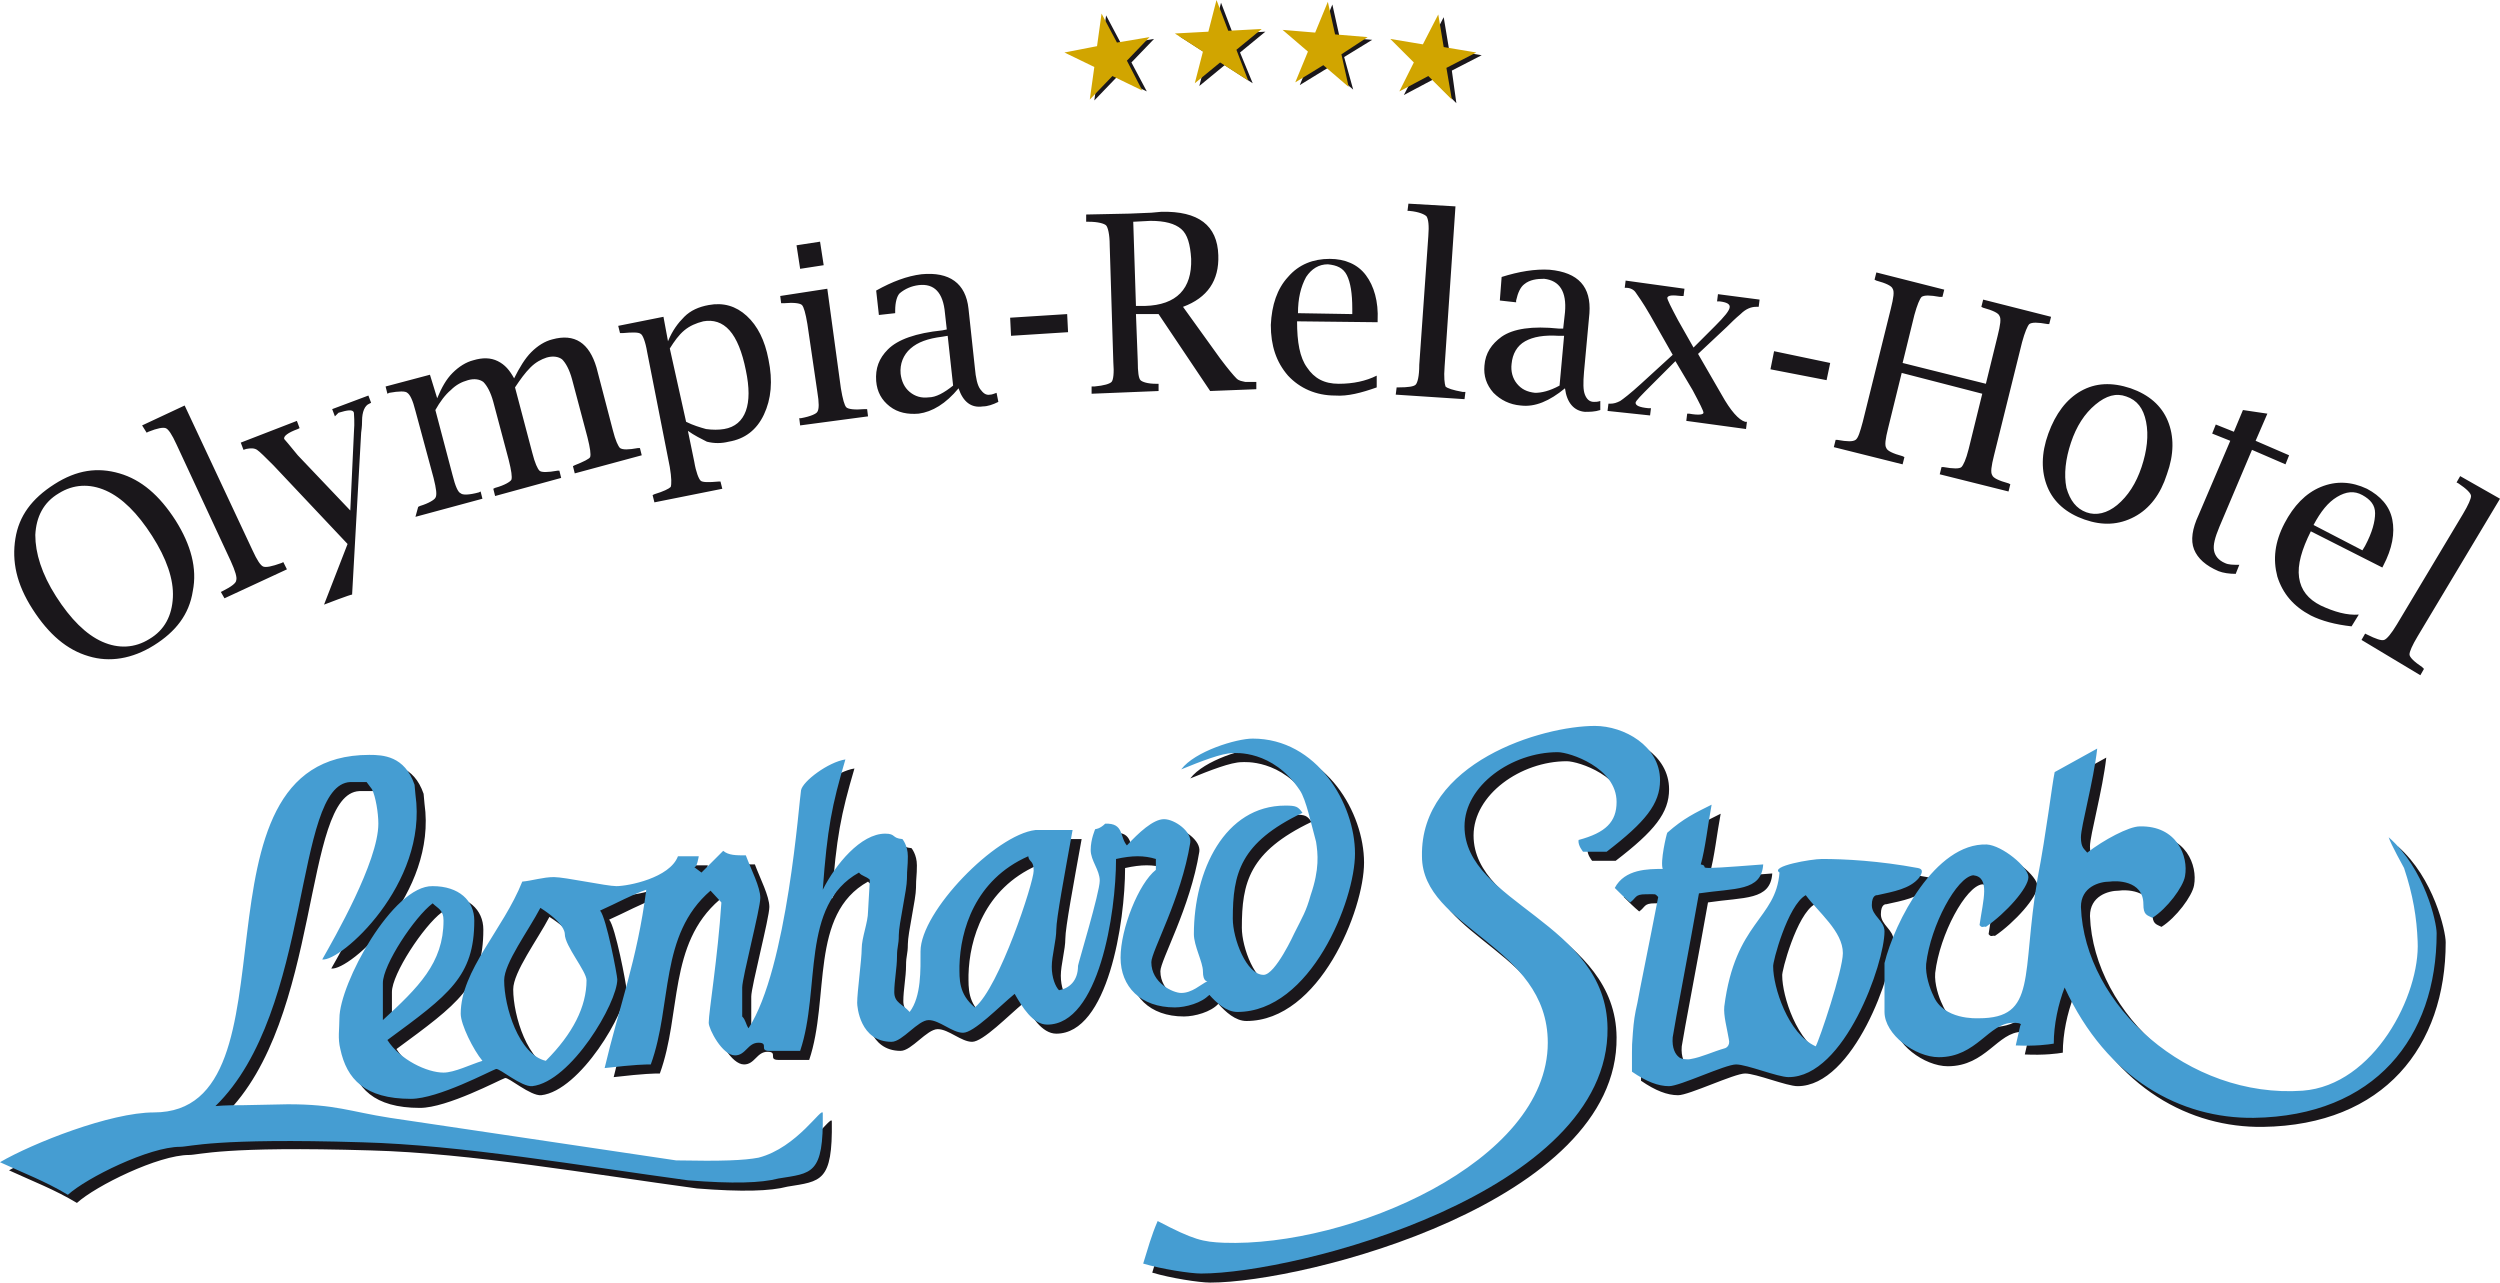
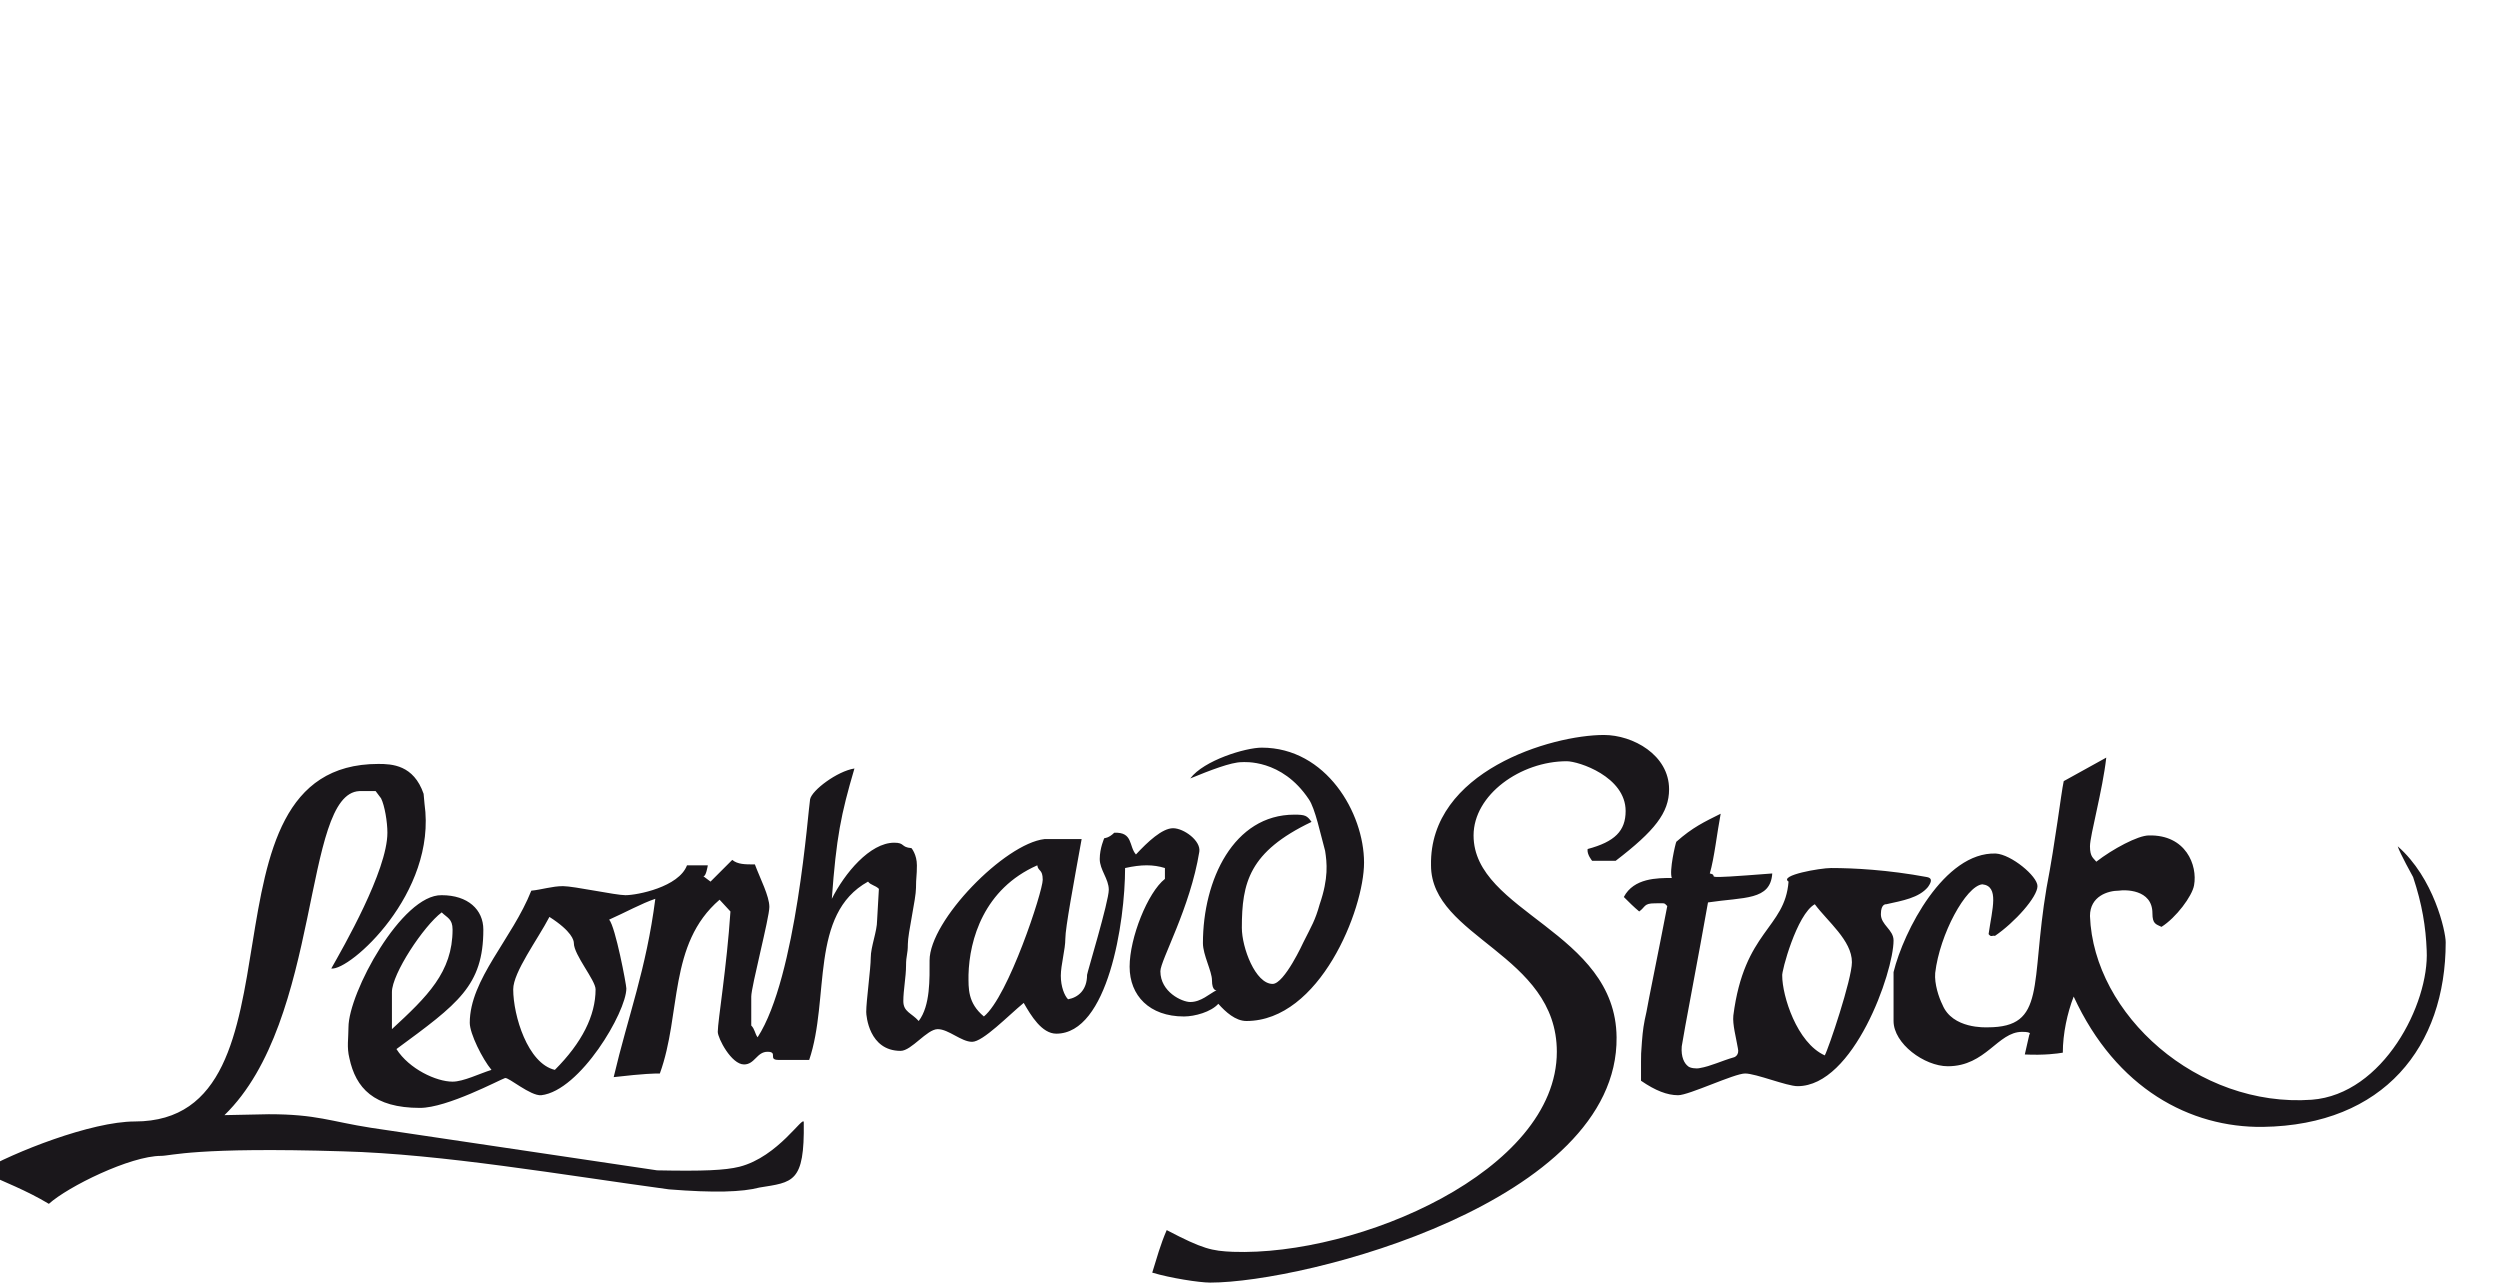
<svg xmlns="http://www.w3.org/2000/svg" version="1.1" id="Ebene_1" x="0px" y="0px" viewBox="0 0 276.2 141.7" style="enable-background:new 0 0 276.2 141.7;" xml:space="preserve">
  <style type="text/css">
	.st0{fill-rule:evenodd;clip-rule:evenodd;fill:#1A171B;}
	.st1{fill:#1A171B;}
	.st2{fill:#D1A500;}
	.st3{fill-rule:evenodd;clip-rule:evenodd;fill:#459DD2;}
</style>
-   <path class="st0" d="M177.2,81.2c3.2,0,7.2,2.2,7.2,6c0,2.6-1.6,4.6-5.9,7.9h-2.6c0,0-0.6-0.7-0.5-1.3c3-0.8,4.2-2,4.2-4.2  c0-3.8-5.2-5.5-6.5-5.5c-5.1,0-10.3,3.7-10.3,8.2c0,8.5,15.7,10.6,15.8,22.3c0.2,18.2-34.4,27.1-44.9,27.1c-1.2,0-4.4-0.5-6.4-1.1  c0.5-1.6,0.9-3.1,1.6-4.7c4,2.1,5,2.3,7.3,2.4c13.8,0.5,35.8-8.9,35.8-22.1c0-10.8-13.9-12.6-13.9-20.6  C157.9,85.2,171.4,81.2,177.2,81.2L177.2,81.2z M228,86.3l4.7-2.6c-0.4,3.6-1.8,8.6-1.8,9.8c0,1.2,0.4,1.3,0.7,1.7  c1.8-1.4,4.6-2.9,5.8-2.9c4.1-0.1,5.4,3.3,5,5.5c-0.2,1.2-2,3.6-3.6,4.6c-0.6-0.3-1-0.3-1-1.5c0-2.7-3.1-2.6-3.7-2.5  c-1.2,0-3.2,0.6-3.2,2.8c0.4,10.9,11.9,21.2,24.5,20.3c7.9-0.6,13-10.6,12.7-16.5c-0.1-2.6-0.5-5.1-1.5-8.1c0,0-1.5-2.7-1.7-3.4  c4,3.5,5.3,9.4,5.3,10.6c0,11.5-6.8,20.2-20.2,20.4c-8,0.1-16.2-4.2-20.9-14.4c-0.7,1.8-1.2,4.1-1.2,6.2c-0.6,0.1-2,0.3-4.2,0.2  l0.5-2.2c0,0,0.4-0.3-0.8-0.3c-2.7,0-4,3.8-8.2,3.8c-2.6,0-6-2.5-6-5v-5.4c1.1-4.5,5.6-13.3,11.3-13.1c1.7,0.1,4.6,2.5,4.6,3.6  c0,1.2-2.5,4-4.7,5.5c-0.3-0.1-0.4,0.2-0.7-0.2c0.4-2.8,1.2-5.3-0.7-5.5c-1.8,0.2-4.7,5.5-5.2,9.8c-0.1,1.2,0.4,2.7,0.8,3.5  c1.1,2.7,4.8,2.5,5,2.5c6.5,0,4.7-4.7,6.5-15.4C227.1,92.9,227.7,87.7,228,86.3L228,86.3z M41.8,84.4c1.5,0,3.9,0.1,5,3.3l0.1,1.1  c1.4,9.9-8.3,18.5-10.3,18.2c1.3-2.3,6.2-10.8,6.2-15c0-1.2-0.3-3-0.7-3.8l-0.6-0.8h-1.8c-6.3,0.3-4.1,25.3-14.9,35.8  c1.1-0.1,2.4-0.1,3.1-0.1l4.9-0.1c5.3,0,6.8,0.8,11.3,1.5l31.6,4.7c5.1,0.1,7.5,0,9.1-0.4c4.3-1.1,7.1-5.8,7.1-4.9  c0.1,6.7-1.2,6.6-4.9,7.2c-1.9,0.5-5,0.6-10,0.2c-11.8-1.6-25-3.9-36-4.2c-16.3-0.5-19,0.5-20.1,0.5c-3.4,0-10.3,3.4-12.4,5.3  c-2.5-1.5-4.9-2.4-7.5-3.6c3.6-2.1,12.2-5.5,17-5.5C34.8,123.9,20.7,84.4,41.8,84.4L41.8,84.4z M60.7,101.3c2.5,1.6,2.7,2.6,2.7,2.9  c0,1.3,2.4,4.1,2.4,5.1c0,2.9-1.5,5.9-4.5,8.9c-3-0.7-4.6-6-4.6-8.9C56.7,107.4,59.4,103.8,60.7,101.3L60.7,101.3z M48.8,100.8  c0.6,0.6,1.2,0.7,1.2,1.9c0,4.7-2.8,7.4-6.7,11v-4.1C43.3,107.6,46.8,102.3,48.8,100.8L48.8,100.8z M200.5,99.9  c1.4,1.9,4.1,4,4.1,6.4c0,1.9-2.6,9.6-3,10.3c-3.1-1.4-4.7-6.6-4.7-8.8C196.8,107.4,198.5,101,200.5,99.9L200.5,99.9z M114.6,95.6  c0.1,0.7,0.6,0.4,0.6,1.6c0,1.3-3.8,12.9-6.5,15.1c-1.8-1.5-1.7-3.1-1.7-4.6C107.1,103.8,108.7,98.2,114.6,95.6z M190.1,89.9  c-0.4,2.1-0.7,4.9-1.2,6.6c1.4,0.3-2.1,0.7,6.9,0c-0.2,3-3.1,2.6-7.1,3.2c-1,5.7-2.7,14.5-2.9,15.9c-0.1,1.2,0.3,1.9,0.7,2.2  c0.2,0.2,0.9,0.3,1.3,0.2c1.2-0.2,2.4-0.8,3.8-1.2c0,0,0.6-0.2,0.4-1c-0.2-1.2-0.6-2.6-0.5-3.6c1.2-9.4,5.7-9.6,6.1-14.8  c-1.1-0.7,3.5-1.5,4.7-1.5c2.5,0,6.3,0.2,10.6,1c0.5,0.1,0.6,0.4,0.1,1.1c-1,1.2-2.8,1.5-4.6,1.9c0,0-0.6-0.1-0.6,1.1  s1.4,1.7,1.4,2.9c0,3.5-4.4,16.1-10.6,16.1c-1.2,0-4.6-1.4-5.8-1.4s-6.2,2.4-7.4,2.4s-2.5-0.5-4.1-1.6v-2.1c0-0.7,0-1,0.1-2.2  c0.1-1.3,0.2-2,0.5-3.3c0.2-1.2,1.3-6.5,2.3-11.7c-0.4-0.4-0.2-0.3-1.4-0.3s-1,0.4-1.7,0.9c-0.6-0.5-1.1-1-1.7-1.6  c1.1-2.1,3.7-2.1,5.3-2.1c-0.3-0.8,0.4-3.8,0.5-4C187,91.4,188.3,90.8,190.1,89.9L190.1,89.9z M139.4,82.6c7.1,0,11.3,7.2,11.3,12.7  c0,5.2-4.9,17.5-13,17.5c-1.2,0-2.3-1-3.1-1.9c-0.8,0.9-2.6,1.4-3.8,1.4c-3.8,0-6-2.3-6-5.5c0-3.2,2-8.2,3.9-9.7v-1.2  c-1.3-0.4-2.6-0.4-4.4,0c0,6-1.9,18.3-7.6,18.3c-1.6,0-2.8-2-3.6-3.4c-1.7,1.4-4.5,4.3-5.7,4.3s-2.6-1.4-3.8-1.4s-2.9,2.4-4.1,2.4  c-3.5,0-3.8-3.9-3.8-4.3c0-1.2,0.5-4.8,0.5-6s0.7-2.9,0.7-4.1l0.2-3.5c-0.4-0.4-0.9-0.4-1.2-0.8c-6.5,3.6-4.2,12.9-6.5,19.7H86  c-1.2,0,0-0.9-1.2-0.9s-1.4,1.4-2.6,1.4c-1.4,0-2.9-2.9-2.9-3.6c0-1.2,1-7.2,1.4-13.3l-1.2-1.3c-5.7,4.9-4.2,12.6-6.6,19.2  c-0.6,0-1.6,0-5.1,0.4c1.6-6.8,3.6-11.9,4.6-19.7c-1.5,0.5-3.3,1.5-5.1,2.3c0.7,0.8,1.9,7.2,1.9,7.6c0,2.6-5.1,11.3-9.4,11.8  c-1.2,0.1-3.6-2-4-1.9c-0.6,0.2-6.4,3.3-9.4,3.3c-5.1,0-7.1-2.2-7.8-5.5c-0.3-1.2-0.1-2.2-0.1-3.4c0-3.8,5.9-14.7,10.3-14.6  c2.9,0,4.6,1.6,4.6,3.8c0,6.2-2.8,8.2-9.6,13.2c1.4,2.2,4.4,3.6,6.2,3.6c1.2,0,3-0.9,4.3-1.3c-1-1.2-2.4-4-2.4-5.2  c0-4.8,4.7-9.3,6.8-14.6c1.1-0.1,2.3-0.5,3.5-0.5s5.8,1,6.9,1c1.3,0,5.9-0.9,6.8-3.3h2.3c0,0-0.2,1.3-0.5,1.2l0.8,0.6l2.4-2.4  c0.6,0.5,1.4,0.5,2.5,0.5c0.6,1.6,1.6,3.5,1.6,4.7s-2,8.8-2,9.9v3.2c0.4,0.4,0.4,0.9,0.7,1.3c4.3-6.6,5.6-25.3,5.8-26.3  c0.2-1,3-3.1,4.9-3.4c-1.5,5.1-2,7.6-2.5,14.4c1.4-2.8,4.2-6.2,6.9-6.2c1.2,0,0.7,0.5,1.9,0.6c0,0,0.6,0.7,0.6,1.9s-0.1,1.3-0.1,2.5  s-0.9,5-0.9,6.2s-0.2,1.2-0.2,2.4s-0.3,2.7-0.3,3.9s0.9,1.3,1.7,2.2c1.3-1.7,1.2-4.7,1.2-6.7c0-4.4,8.3-12.9,12.7-13.4l4.1,0  c-0.9,5-1.8,9.8-1.8,11s-0.5,2.9-0.5,4.1s0.4,2.2,0.8,2.6c1.1-0.2,2.1-1,2.1-2.7c0-0.2,2.4-8.1,2.4-9.4c0-1.2-1-2.2-1-3.4  s0.5-2.3,0.5-2.3s0.5,0,1.1-0.6c2.1-0.1,1.6,1.5,2.4,2.4c1.3-1.4,2.9-2.9,4.1-2.9c1.2,0,3.1,1.4,2.9,2.6c-1,6.2-4.3,12-4.3,13.2  c0,2.3,2.4,3.4,3.3,3.4c1.2,0,2.1-0.9,2.9-1.3c0,0-0.5,0.1-0.5-1.1c0-1-1-2.8-1-4.1c0-7,3.4-14.2,10.1-14.2c1.2,0,1.4,0.1,1.9,0.8  c-6.9,3.3-7.7,6.7-7.7,11.7c0,2.2,1.5,6.2,3.4,6.2c1.3,0,3.4-4.6,3.4-4.6c0.9-1.8,1.3-2.4,1.8-4.2c1-2.9,0.8-4.6,0.6-5.9  c-0.5-1.8-1.1-4.7-1.8-5.7c-3-4.5-7.2-4.1-7.4-4.1c-1.2,0-3.5,0.9-5.7,1.8C133,84,137.6,82.6,139.4,82.6L139.4,82.6z" />
-   <path class="st1" d="M126.7,10.1l-3.3-1.6l-2.5,2.6l0.5-3.6l-3.3-1.6l3.6-0.6l0.5-3.6l1.7,3.2l3.6-0.6L125,6.9L126.7,10.1z   M138.4,9.2l-3.1-2l-2.8,2.3l0.9-3.5l-3.1-2l3.7-0.2l0.9-3.5l1.3,3.4l3.6-0.2l-2.8,2.3L138.4,9.2z M149.5,9.9l-2.8-2.4l-3.1,1.9  L145,6l-2.8-2.4l3.6,0.3l1.4-3.4l0.8,3.6l3.6,0.3l-3.1,1.9L149.5,9.9z M160.9,11.4l-2.6-2.6l-3.2,1.7l1.7-3.3l-2.6-2.6l3.6,0.6  l1.7-3.3l0.6,3.6l3.6,0.6l-3.3,1.7L160.9,11.4z" />
-   <path class="st2" d="M126.2,10l-3.3-1.6l-2.5,2.6l0.5-3.6l-3.3-1.6l3.6-0.7l0.5-3.6l1.7,3.2l3.6-0.6l-2.5,2.6L126.2,10z M137.9,8.9  l-3.1-2L132,9.2l0.9-3.5l-3.1-2l3.7-0.2l0.9-3.5l1.3,3.4l3.7-0.2l-2.8,2.3L137.9,8.9z M149,9.6l-2.8-2.4l-3.1,1.9l1.4-3.4l-2.8-2.4  l3.6,0.3l1.4-3.4l0.8,3.6l3.6,0.3L148.2,6L149,9.6z M160.4,11l-2.6-2.6l-3.2,1.7l1.6-3.2l-2.6-2.6l3.6,0.6l1.7-3.3l0.6,3.6l3.6,0.6  l-3.3,1.7L160.4,11z" />
-   <path class="st0" d="M17,71.3c-2.4,1.5-4.9,1.9-7.2,1.2c-2.4-0.7-4.4-2.4-6.2-5.2s-2.3-5.3-1.9-7.8c0.4-2.5,1.8-4.4,4.3-6  s4.8-1.9,7.2-1.2c2.4,0.7,4.4,2.4,6.2,5.2c1.7,2.7,2.4,5.3,1.9,7.8C20.9,67.9,19.4,69.8,17,71.3z M16.5,70.6c1.7-1,2.5-2.6,2.6-4.6  c0.1-2-0.7-4.3-2.3-6.8c-1.6-2.5-3.3-4.2-5.1-5c-1.8-0.8-3.6-0.7-5.2,0.3c-1.7,1-2.5,2.6-2.6,4.6c0,2,0.7,4.3,2.3,6.8  c1.6,2.5,3.3,4.2,5.1,5C13.1,71.7,14.9,71.6,16.5,70.6L16.5,70.6z M20.4,44.8l7.5,16c0.5,1.1,0.9,1.7,1.2,1.8c0.3,0.1,0.9,0,2-0.4  l0.2-0.1l0.4,0.8l-6.9,3.2l-0.4-0.7l0.2-0.1c1-0.5,1.5-0.9,1.5-1.2c0.1-0.3-0.1-1-0.6-2.1l-6-12.9c-0.5-1.1-0.9-1.7-1.2-1.8  c-0.3-0.1-0.9,0-1.9,0.4l-0.2,0.1L15.7,47L20.4,44.8L20.4,44.8z M35.8,66.8l2.6-6.7l-8.2-8.7c-0.9-0.9-1.5-1.5-1.8-1.7  c-0.3-0.2-0.7-0.2-1.2-0.1l-0.3,0.1l-0.3-0.8l6.2-2.4l0.3,0.8l-0.2,0.1c-1.1,0.4-1.6,0.8-1.5,1.1c0.1,0.1,0.6,0.7,1.5,1.8l5.8,6.1  l0.4-8.6c0.1-1.2,0-2,0-2.2c-0.1-0.4-0.7-0.3-1.7,0L37,46l-0.3-0.8l4-1.5l0.3,0.8l-0.2,0.1c-0.5,0.2-0.8,0.9-0.8,1.9  c0,0.2,0,0.6-0.1,1.3l-1,17.9C38.9,65.6,35.8,66.8,35.8,66.8z M48.3,44c0.5-1.2,1-2.1,1.7-2.8c0.7-0.7,1.5-1.2,2.3-1.4  c1-0.3,1.9-0.3,2.7,0.1s1.3,1,1.8,1.9c0.6-1.2,1.2-2.2,1.9-2.9c0.7-0.7,1.5-1.2,2.3-1.4c2.5-0.7,4.1,0.4,4.9,3.1l1.8,6.9  c0.3,1.2,0.6,1.8,0.8,2c0.3,0.2,0.9,0.2,2,0l0.2,0l0.2,0.8l-7.4,2l-0.2-0.8l0.2-0.1c1-0.4,1.6-0.7,1.7-0.9c0.1-0.3,0-1-0.3-2.2  l-1.7-6.4c-0.3-1.1-0.7-1.8-1.1-2.2c-0.4-0.3-1-0.4-1.7-0.2c-0.6,0.2-1.2,0.5-1.8,1.1c-0.6,0.6-1.1,1.3-1.7,2.2l1.9,7.2  c0.3,1.2,0.6,1.8,0.8,2c0.2,0.2,0.9,0.2,2,0l0.2,0l0.2,0.8l-7.3,2l-0.2-0.8l0.2-0.1c1.1-0.3,1.7-0.7,1.8-0.9c0.1-0.3,0-1-0.3-2.2  l-1.7-6.4c-0.3-1.1-0.7-1.8-1.1-2.2c-0.4-0.3-1-0.4-1.7-0.2c-0.7,0.2-1.3,0.5-1.9,1.1c-0.6,0.5-1.2,1.3-1.7,2.2l1.9,7.2  c0.3,1.2,0.6,1.9,0.9,2c0.2,0.2,0.9,0.2,2-0.1l0.2-0.1l0.2,0.8l-7.4,2L46.2,56l0.2-0.1c1-0.3,1.6-0.7,1.7-0.9c0.2-0.3,0.1-1-0.2-2.2  l-2-7.4c-0.3-1.2-0.6-1.8-0.9-2c-0.2-0.2-0.9-0.2-2,0l-0.2,0.1l-0.2-0.8l4.9-1.3L48.3,44L48.3,44z M76,47.6l0.7,3.4  c0.2,1.2,0.5,1.9,0.7,2.1c0.2,0.2,0.9,0.2,2,0.1l0.2,0l0.2,0.8l-7.5,1.5l-0.2-0.8l0.2-0.1c1-0.3,1.6-0.6,1.8-0.8  c0.1-0.3,0.1-1-0.1-2.2l-2.5-12.7c-0.2-1.2-0.5-1.9-0.7-2c-0.2-0.2-0.9-0.2-2-0.1l-0.3,0l-0.2-0.8l5-1l0.5,2.7  c0.5-1.2,1.1-2,1.8-2.7c0.7-0.7,1.6-1.1,2.7-1.3c1.6-0.3,3,0.1,4.2,1.2c1.2,1.1,2,2.7,2.4,4.8c0.5,2.4,0.3,4.4-0.5,6.1  c-0.8,1.7-2.1,2.7-3.9,3c-0.8,0.2-1.6,0.2-2.4,0C77.5,48.5,76.7,48.1,76,47.6L76,47.6z M75.8,46.6c0.8,0.4,1.5,0.6,2.2,0.8  c0.7,0.1,1.4,0.1,2,0c1.2-0.2,2-0.9,2.4-2c0.4-1.1,0.4-2.6,0-4.5c-0.4-2-1-3.5-1.8-4.4c-0.8-0.9-1.8-1.2-2.9-1  c-0.8,0.2-1.5,0.5-2.1,1s-1.1,1.2-1.6,2L75.8,46.6L75.8,46.6z M91.4,31.9l1.5,11c0.2,1.2,0.4,1.9,0.6,2.1c0.2,0.2,0.9,0.3,2,0.2  l0.3,0l0.1,0.8L88.4,47l-0.1-0.8l0.2,0c1.1-0.2,1.7-0.5,1.8-0.7c0.2-0.3,0.2-1,0-2.2l-1.1-7.5c-0.2-1.2-0.4-1.9-0.6-2.1  c-0.2-0.2-0.9-0.3-2-0.2l-0.3,0l-0.1-0.8L91.4,31.9L91.4,31.9z M88.4,29.7l-0.4-2.6l2.6-0.4l0.4,2.6L88.4,29.7L88.4,29.7z   M105.9,42.9c-1.4,1.7-2.9,2.6-4.4,2.8c-1.2,0.1-2.3-0.1-3.2-0.8c-0.9-0.7-1.4-1.6-1.5-2.8c-0.1-1.4,0.3-2.5,1.3-3.5  c1.1-1.1,3.1-1.8,6-2.1l0.5-0.1l-0.2-1.8c-0.2-2.3-1.2-3.3-2.9-3.1c-0.8,0.1-1.5,0.4-2.1,0.9c-0.3,0.3-0.5,1-0.5,1.9l0,0.3l-1.8,0.2  l-0.3-2.7c1.8-1,3.4-1.6,5-1.8c3.1-0.3,4.9,1,5.2,3.8l0.7,6.5c0.1,1.2,0.3,2,0.6,2.4s0.6,0.7,1.1,0.6c0.2,0,0.4-0.1,0.7-0.2l0.2,1  c-0.6,0.3-1.2,0.5-1.7,0.5C107.3,45.1,106.4,44.4,105.9,42.9L105.9,42.9z M105.3,42.6l-0.6-5.5l-0.6,0.1c-1.6,0.2-2.7,0.6-3.5,1.3  s-1.2,1.7-1.1,2.8c0.1,0.8,0.4,1.5,1,2c0.6,0.5,1.3,0.7,2.1,0.6C103.4,43.9,104.3,43.4,105.3,42.6L105.3,42.6z M117.9,34.7l0.1,2  l-6.3,0.4l-0.1-2L117.9,34.7z M125.5,34.7l0.2,5.2c0,1.2,0.1,1.9,0.3,2.1c0.2,0.2,0.8,0.4,1.7,0.4h0.3l0,0.8l-7.4,0.3l0-0.8h0.3  c1.1-0.1,1.7-0.3,1.9-0.5c0.2-0.2,0.3-1,0.2-2.2l-0.4-12.9c0-1.2-0.2-2-0.4-2.2c-0.2-0.2-0.9-0.4-1.9-0.4h-0.3l0-0.8l4.8-0.1  l2.4-0.1l1.1-0.1c4.1-0.1,6.2,1.5,6.3,4.8c0.1,2.8-1.2,4.7-3.9,5.7l4.1,5.7c0.9,1.2,1.5,1.9,1.8,2.2s0.6,0.3,1,0.4  c0.1,0,0.4,0,0.9,0h0.3l0,0.8l-5.1,0.2l-5.7-8.5L125.5,34.7L125.5,34.7z M125.5,33.8l1,0c3.5-0.1,5.2-1.9,5.1-5.2  c-0.1-1.6-0.4-2.7-1.1-3.3c-0.7-0.6-1.8-0.9-3.4-0.9l-1.9,0.1L125.5,33.8L125.5,33.8z M152.1,42.8c-1.7,0.6-3.2,1-4.6,0.9  c-2.1,0-3.9-0.8-5.2-2.2c-1.3-1.5-1.9-3.3-1.9-5.6c0.1-2.2,0.7-4,1.9-5.3c1.2-1.4,2.8-2,4.6-2c1.7,0,3.1,0.6,4,1.8  c0.9,1.2,1.4,2.9,1.3,5v0.2l-8.9-0.1c0,2.3,0.3,4,1.1,5.1c0.8,1.2,1.9,1.8,3.5,1.8c1.6,0,3-0.3,4.2-0.9L152.1,42.8L152.1,42.8z   M143.4,34.6l6,0.1v-0.6c0-1.7-0.2-2.9-0.6-3.7c-0.4-0.8-1.1-1.1-2.1-1.2c-1,0-1.8,0.5-2.4,1.4C143.7,31.7,143.4,33,143.4,34.6  L143.4,34.6z M160.8,22.8l-1.2,17.7c-0.1,1.2,0,1.9,0.1,2.2c0.2,0.2,0.8,0.4,1.9,0.6l0.3,0l-0.1,0.8l-7.6-0.5l0.1-0.8h0.2  c1.1,0,1.7-0.1,1.9-0.3c0.2-0.2,0.4-0.9,0.4-2.2l1-14.2c0.1-1.2,0-1.9-0.2-2.2c-0.2-0.2-0.8-0.5-1.9-0.6l-0.2,0l0.1-0.8L160.8,22.8  L160.8,22.8z M172.9,42.9c-1.7,1.4-3.3,2.1-4.9,1.9c-1.2-0.1-2.2-0.6-3-1.4c-0.8-0.9-1.1-1.9-1-3c0.1-1.4,0.8-2.4,1.9-3.2  c1.3-0.9,3.4-1.2,6.3-0.9l0.5,0l0.2-1.8c0.2-2.3-0.6-3.5-2.3-3.7c-0.8,0-1.6,0.1-2.2,0.6c-0.4,0.3-0.7,0.9-0.9,1.8l0,0.2l-1.8-0.2  l0.2-2.6c1.9-0.6,3.7-0.9,5.3-0.8c3.2,0.3,4.6,1.9,4.4,4.8l-0.6,6.5c-0.1,1.2-0.1,2,0.1,2.5c0.2,0.5,0.5,0.8,1,0.8  c0.2,0,0.4,0,0.7-0.1v1c-0.6,0.2-1.2,0.2-1.7,0.2C173.9,45.4,173.1,44.5,172.9,42.9L172.9,42.9z M172.3,42.6l0.5-5.5l-0.6,0  c-1.6-0.1-2.8,0.1-3.7,0.6c-0.9,0.5-1.4,1.4-1.5,2.5c-0.1,0.8,0.1,1.6,0.6,2.2s1.1,0.9,2,1C170.3,43.4,171.2,43.2,172.3,42.6  L172.3,42.6z M177.6,45.4l0.1-0.8l0.2,0c0.4,0,0.7-0.1,1.1-0.3c0.3-0.2,1.1-0.8,2.3-1.9l3.5-3.2l-2.5-4.4c-0.8-1.4-1.4-2.2-1.6-2.5  s-0.6-0.5-1-0.5l-0.2,0l0.1-0.8l6.5,0.9l-0.1,0.8l-0.3,0c-0.9-0.1-1.4-0.1-1.5,0.2c0,0.2,0.4,1,1.2,2.5l1.7,3l2.4-2.4  c1-1,1.6-1.7,1.6-2.1c0-0.3-0.3-0.5-1.1-0.6l-0.3,0l0.1-0.8l4.6,0.6l-0.1,0.8l-0.3,0c-0.5,0-1.1,0.2-1.7,0.8c-0.6,0.5-1.1,1-1.5,1.4  l-3.2,3l2.6,4.5c1,1.8,1.9,2.8,2.6,3l0.2,0l-0.1,0.8l-6.6-0.9l0.1-0.8l0.2,0c1.1,0.2,1.6,0.1,1.6-0.1c0-0.2-0.4-1-1.2-2.5l-1.9-3.2  l-2.6,2.6c-1.2,1.2-1.8,1.8-1.8,2c0,0.3,0.4,0.5,1.4,0.6l0.3,0l-0.1,0.8L177.6,45.4L177.6,45.4z M202.2,40.1l-0.4,1.9l-6.2-1.2  l0.4-2L202.2,40.1z M210.1,41.2l-1.5,6.1c-0.3,1.2-0.4,1.9-0.2,2.2c0.1,0.3,0.7,0.6,1.8,0.9l0.2,0.1l-0.2,0.8l-7.6-1.9l0.2-0.8  l0.2,0c1.1,0.2,1.7,0.2,2,0s0.5-0.9,0.8-2l3.1-12.5c0.3-1.2,0.4-1.9,0.2-2.2c-0.1-0.3-0.7-0.6-1.8-0.9l-0.2-0.1l0.2-0.8l7.5,1.9  l-0.2,0.8l-0.3,0c-1.1-0.2-1.7-0.2-2,0c-0.2,0.2-0.5,0.9-0.8,2l-1.3,5.3l9.2,2.3l1.3-5.3c0.3-1.2,0.4-1.9,0.2-2.2  c-0.1-0.3-0.7-0.6-1.8-0.9l-0.2-0.1l0.2-0.8l7.5,1.9l-0.2,0.8l-0.2,0c-1.1-0.2-1.7-0.2-2,0c-0.2,0.2-0.5,0.9-0.8,2l-3.1,12.5  c-0.3,1.2-0.4,1.9-0.2,2.2c0.1,0.3,0.7,0.6,1.8,0.9l0.2,0.1l-0.2,0.8l-7.6-1.9l0.2-0.8l0.2,0c1.1,0.2,1.8,0.2,2,0  c0.2-0.2,0.5-0.8,0.8-2l1.5-6.1L210.1,41.2L210.1,41.2z M230.3,57.4c-2-0.7-3.4-1.9-4.1-3.6c-0.7-1.7-0.7-3.7,0.1-5.9  c0.8-2.2,2-3.8,3.6-4.7s3.4-1,5.5-0.3c2,0.7,3.4,1.9,4.1,3.6c0.7,1.7,0.7,3.7-0.1,5.9c-0.7,2.2-1.9,3.8-3.6,4.7  C234.1,58,232.3,58.1,230.3,57.4L230.3,57.4z M230.5,56.6c1.1,0.4,2.3,0.1,3.4-0.8c1.2-1,2.1-2.4,2.7-4.2c0.6-1.8,0.8-3.5,0.5-5  c-0.3-1.5-1-2.4-2.2-2.8c-1.1-0.4-2.2-0.1-3.4,0.9c-1.2,1-2.1,2.4-2.7,4.2c-0.6,1.8-0.8,3.5-0.5,5C228.7,55.3,229.4,56.2,230.5,56.6  z M247,63.4c-0.7,0-1.4-0.1-1.9-0.3c-1.4-0.6-2.3-1.4-2.7-2.4c-0.4-1-0.2-2.3,0.5-3.8l3.5-8.2l-2-0.8l0.4-1l2,0.8l1-2.4l2.7,0.4  l-1.3,3l3.7,1.6l-0.4,1l-3.7-1.6l-3.6,8.5c-0.5,1.2-0.7,2-0.6,2.6c0.1,0.6,0.5,1.1,1.2,1.4c0.4,0.2,0.9,0.2,1.6,0.2L247,63.4  L247,63.4z M259.8,69.2c-1.8-0.2-3.3-0.6-4.5-1.2c-1.9-1-3.1-2.4-3.7-4.3c-0.5-1.9-0.3-3.8,0.8-5.9c1-1.9,2.3-3.3,4-4  c1.7-0.7,3.4-0.6,5.1,0.2c1.5,0.8,2.5,1.9,2.8,3.4c0.3,1.5,0,3.2-1,5.1l-0.1,0.2l-7.9-4c-1,2-1.5,3.7-1.3,5.1c0.2,1.4,1,2.4,2.4,3.1  c1.5,0.7,2.9,1.1,4.2,1L259.8,69.2L259.8,69.2z M255.6,58l5.4,2.8l0.3-0.5c0.8-1.5,1.1-2.7,1.1-3.6c0-0.9-0.5-1.5-1.4-2  c-0.9-0.5-1.8-0.4-2.8,0.2C257.2,55.5,256.4,56.5,255.6,58L255.6,58z M276.2,55.1l-9.1,15.2c-0.6,1-0.9,1.7-0.9,2s0.5,0.8,1.4,1.4  l0.2,0.2l-0.4,0.7l-6.5-3.9l0.4-0.7l0.2,0.1c1,0.5,1.6,0.7,1.9,0.6c0.3-0.1,0.8-0.7,1.4-1.7l7.3-12.2c0.6-1,0.9-1.7,0.9-2  c0-0.3-0.5-0.8-1.4-1.4l-0.2-0.1l0.4-0.7L276.2,55.1L276.2,55.1z" />
-   <path class="st3" d="M176.2,80.2c3.2,0,7.2,2.2,7.2,6c0,2.6-1.6,4.6-5.9,7.9h-2.6c0,0-0.6-0.7-0.5-1.3c3-0.8,4.2-2,4.2-4.2  c0-3.8-5.2-5.5-6.5-5.5c-5.1,0-10.3,3.7-10.3,8.2c0,8.5,15.7,10.6,15.8,22.3c0.2,18.2-34.4,27.1-44.9,27.1c-1.2,0-4.4-0.5-6.4-1.1  c0.5-1.6,0.9-3.1,1.6-4.7c4,2.1,5,2.3,7.3,2.4c13.8,0.5,35.8-8.9,35.8-22.1c0-10.8-13.9-12.6-13.9-20.6  C156.9,84.2,170.4,80.2,176.2,80.2L176.2,80.2z M227,85.3l4.7-2.6c-0.4,3.6-1.8,8.6-1.8,9.8c0,1.2,0.4,1.3,0.7,1.7  c1.8-1.4,4.6-2.9,5.8-2.9c4.1-0.1,5.4,3.3,5,5.5c-0.2,1.2-2,3.6-3.6,4.6c-0.6-0.3-1-0.3-1-1.5c0-2.7-3.1-2.6-3.7-2.5  c-1.2,0-3.2,0.6-3.2,2.8c0.4,10.9,11.9,21.2,24.5,20.3c7.9-0.6,13-10.6,12.7-16.5c-0.1-2.6-0.5-5.1-1.5-8.1c0,0-1.5-2.7-1.7-3.4  c4,3.5,5.3,9.4,5.3,10.6c0,11.5-6.8,20.2-20.2,20.4c-8,0.1-16.2-4.2-20.9-14.4c-0.7,1.8-1.2,4.1-1.2,6.2c-0.6,0.1-2,0.3-4.2,0.2  l0.5-2.2c0,0,0.4-0.3-0.8-0.3c-2.7,0-4,3.8-8.2,3.8c-2.6,0-6-2.5-6-5v-5.4c1.1-4.5,5.6-13.3,11.3-13.1c1.7,0.1,4.6,2.5,4.6,3.6  c0,1.2-2.5,4-4.7,5.5c-0.3-0.1-0.4,0.2-0.7-0.2c0.4-2.8,1.2-5.3-0.7-5.5c-1.8,0.2-4.7,5.5-5.2,9.8c-0.1,1.2,0.4,2.7,0.8,3.5  c1.1,2.7,4.8,2.5,5,2.5c6.5,0,4.7-4.7,6.5-15.4C226.1,91.9,226.7,86.7,227,85.3L227,85.3z M40.8,83.4c1.5,0,3.9,0.1,5,3.3l0.1,1.1  c1.4,9.9-8.3,18.5-10.3,18.2c1.3-2.3,6.2-10.8,6.2-15c0-1.2-0.3-3-0.7-3.8l-0.6-0.8h-1.8c-6.3,0.3-4.1,25.3-14.9,35.8  c1.1-0.1,2.4-0.1,3.1-0.1l4.9-0.1c5.3,0,6.8,0.8,11.3,1.5l31.6,4.7c5.1,0.1,7.5,0,9.1-0.3c4.3-1.1,7.1-5.8,7.1-4.9  c0.1,6.8-1.2,6.6-4.9,7.2c-1.9,0.5-5,0.6-10,0.2c-11.8-1.6-25-3.9-36-4.2c-16.3-0.5-19,0.5-20.1,0.5c-3.4,0-10.3,3.4-12.4,5.3  c-2.5-1.5-4.9-2.4-7.5-3.6c3.6-2.1,12.2-5.5,17-5.5C33.8,122.9,19.7,83.4,40.8,83.4L40.8,83.4z M59.7,100.3c2.5,1.6,2.7,2.6,2.7,2.9  c0,1.3,2.4,4.1,2.4,5.1c0,2.9-1.5,5.9-4.5,8.9c-3-0.7-4.6-6-4.6-8.9C55.7,106.4,58.4,102.8,59.7,100.3L59.7,100.3z M47.8,99.8  c0.6,0.6,1.2,0.7,1.2,1.9c0,4.7-2.8,7.4-6.7,11v-4.1C42.3,106.6,45.8,101.3,47.8,99.8L47.8,99.8z M199.5,98.9c1.4,1.9,4.1,4,4.1,6.4  c0,1.9-2.6,9.6-3,10.3c-3.1-1.4-4.7-6.6-4.7-8.8C195.8,106.4,197.5,100,199.5,98.9L199.5,98.9z M113.6,94.6c0.1,0.7,0.6,0.4,0.6,1.6  c0,1.3-3.8,12.9-6.5,15.1c-1.8-1.5-1.7-3.1-1.7-4.6C106.1,102.8,107.7,97.2,113.6,94.6z M189.1,88.9c-0.4,2.1-0.7,4.9-1.2,6.6  c1.4,0.3-2.1,0.7,6.9,0c-0.2,3-3.1,2.6-7.1,3.2c-1,5.7-2.7,14.5-2.9,15.9c-0.1,1.2,0.3,1.9,0.7,2.2c0.2,0.2,0.9,0.3,1.3,0.2  c1.2-0.2,2.4-0.8,3.8-1.2c0,0,0.6-0.2,0.4-1c-0.2-1.2-0.6-2.6-0.5-3.6c1.2-9.4,5.7-9.6,6.1-14.8c-1.1-0.7,3.5-1.5,4.7-1.5  c2.5,0,6.3,0.2,10.6,1c0.5,0.1,0.6,0.4,0.1,1.1c-1,1.2-2.8,1.5-4.6,1.9c0,0-0.6-0.1-0.6,1.1s1.4,1.7,1.4,2.9  c0,3.5-4.4,16.1-10.6,16.1c-1.2,0-4.6-1.4-5.8-1.4s-6.2,2.4-7.4,2.4s-2.5-0.5-4.1-1.6v-2.1c0-0.7,0-1,0.1-2.2c0.1-1.3,0.2-2,0.5-3.3  c0.2-1.2,1.3-6.5,2.3-11.7c-0.4-0.4-0.2-0.3-1.4-0.3s-1,0.4-1.7,0.9c-0.6-0.5-1.1-1-1.7-1.6c1.1-2.1,3.7-2.1,5.3-2.1  c-0.3-0.8,0.4-3.8,0.5-4C186,90.4,187.3,89.8,189.1,88.9L189.1,88.9z M138.4,81.6c7.1,0,11.3,7.2,11.3,12.7c0,5.2-4.9,17.5-13,17.5  c-1.2,0-2.3-1-3.1-1.9c-0.8,0.9-2.6,1.4-3.8,1.4c-3.8,0-6-2.3-6-5.5c0-3.2,2-8.2,3.9-9.7v-1.2c-1.3-0.4-2.6-0.4-4.4,0  c0,6-1.9,18.3-7.6,18.3c-1.6,0-2.8-2-3.6-3.4c-1.7,1.4-4.5,4.3-5.7,4.3s-2.6-1.4-3.8-1.4s-2.9,2.4-4.1,2.4c-3.5,0-3.8-3.9-3.8-4.3  c0-1.2,0.5-4.8,0.5-6s0.7-2.9,0.7-4.1l0.2-3.5c-0.4-0.4-0.9-0.4-1.2-0.8c-6.5,3.6-4.2,12.9-6.5,19.7H85c-1.2,0,0-0.9-1.2-0.9  s-1.4,1.4-2.6,1.4c-1.4,0-2.9-2.9-2.9-3.6c0-1.2,1-7.2,1.4-13.3l-1.2-1.3c-5.7,4.9-4.2,12.6-6.6,19.2c-0.6,0-1.6,0-5.1,0.4  c1.6-6.8,3.6-11.9,4.6-19.7c-1.5,0.5-3.3,1.5-5.1,2.3c0.7,0.8,1.9,7.2,1.9,7.6c0,2.6-5.1,11.3-9.4,11.8c-1.2,0.1-3.6-2-4-1.9  c-0.6,0.2-6.4,3.3-9.4,3.3c-5.1,0-7.1-2.2-7.8-5.5c-0.3-1.2-0.1-2.2-0.1-3.4c0-3.8,5.9-14.7,10.3-14.6c2.9,0,4.6,1.6,4.6,3.8  c0,6.2-2.8,8.2-9.6,13.2c1.4,2.2,4.4,3.6,6.2,3.6c1.2,0,3-0.9,4.3-1.3c-1-1.2-2.4-4-2.4-5.2c0-4.8,4.7-9.3,6.8-14.6  c1.1-0.1,2.3-0.5,3.5-0.5s5.8,1,6.9,1c1.3,0,5.9-0.9,6.8-3.3h2.3c0,0-0.2,1.3-0.5,1.2l0.8,0.6l2.4-2.4c0.6,0.5,1.4,0.5,2.5,0.5  c0.6,1.6,1.6,3.5,1.6,4.7s-2,8.8-2,9.9v3.2c0.4,0.4,0.4,0.9,0.7,1.3c4.3-6.6,5.6-25.3,5.8-26.3c0.2-1,3-3.1,4.9-3.4  c-1.5,5.1-2,7.6-2.5,14.4c1.4-2.8,4.2-6.2,6.9-6.2c1.2,0,0.7,0.5,1.9,0.6c0,0,0.6,0.7,0.6,1.9s-0.1,1.3-0.1,2.5s-0.9,5-0.9,6.2  s-0.2,1.2-0.2,2.4s-0.3,2.7-0.3,3.9s0.9,1.3,1.7,2.2c1.3-1.7,1.2-4.7,1.2-6.7c0-4.4,8.3-12.9,12.7-13.4l4.1,0c-0.9,5-1.8,9.8-1.8,11  s-0.5,2.9-0.5,4.1s0.4,2.2,0.8,2.6c1.1-0.2,2.1-1,2.1-2.7c0-0.2,2.4-8.1,2.4-9.4c0-1.2-1-2.2-1-3.4s0.5-2.3,0.5-2.3s0.5,0,1.1-0.6  c2.1-0.1,1.6,1.5,2.4,2.4c1.3-1.4,2.9-2.9,4.1-2.9c1.2,0,3.1,1.4,2.9,2.6c-1,6.2-4.3,12-4.3,13.2c0,2.3,2.4,3.4,3.3,3.4  c1.2,0,2.1-0.9,2.9-1.3c0,0-0.5,0.1-0.5-1.1c0-1-1-2.8-1-4.1c0-7,3.4-14.2,10.1-14.2c1.2,0,1.4,0.1,1.9,0.8  c-6.9,3.3-7.7,6.7-7.7,11.7c0,2.2,1.5,6.2,3.4,6.2c1.3,0,3.4-4.6,3.4-4.6c0.9-1.8,1.3-2.4,1.8-4.2c1-2.9,0.8-4.6,0.6-5.9  c-0.5-1.8-1.1-4.7-1.8-5.7c-3-4.5-7.2-4.1-7.4-4.1c-1.2,0-3.5,0.9-5.7,1.8C132,83,136.6,81.6,138.4,81.6L138.4,81.6z" />
+   <path class="st0" d="M177.2,81.2c3.2,0,7.2,2.2,7.2,6c0,2.6-1.6,4.6-5.9,7.9h-2.6c0,0-0.6-0.7-0.5-1.3c3-0.8,4.2-2,4.2-4.2  c0-3.8-5.2-5.5-6.5-5.5c-5.1,0-10.3,3.7-10.3,8.2c0,8.5,15.7,10.6,15.8,22.3c0.2,18.2-34.4,27.1-44.9,27.1c-1.2,0-4.4-0.5-6.4-1.1  c0.5-1.6,0.9-3.1,1.6-4.7c4,2.1,5,2.3,7.3,2.4c13.8,0.5,35.8-8.9,35.8-22.1c0-10.8-13.9-12.6-13.9-20.6  C157.9,85.2,171.4,81.2,177.2,81.2L177.2,81.2z M228,86.3l4.7-2.6c-0.4,3.6-1.8,8.6-1.8,9.8c0,1.2,0.4,1.3,0.7,1.7  c1.8-1.4,4.6-2.9,5.8-2.9c4.1-0.1,5.4,3.3,5,5.5c-0.2,1.2-2,3.6-3.6,4.6c-0.6-0.3-1-0.3-1-1.5c0-2.7-3.1-2.6-3.7-2.5  c-1.2,0-3.2,0.6-3.2,2.8c0.4,10.9,11.9,21.2,24.5,20.3c7.9-0.6,13-10.6,12.7-16.5c-0.1-2.6-0.5-5.1-1.5-8.1c0,0-1.5-2.7-1.7-3.4  c4,3.5,5.3,9.4,5.3,10.6c0,11.5-6.8,20.2-20.2,20.4c-8,0.1-16.2-4.2-20.9-14.4c-0.7,1.8-1.2,4.1-1.2,6.2c-0.6,0.1-2,0.3-4.2,0.2  l0.5-2.2c0,0,0.4-0.3-0.8-0.3c-2.7,0-4,3.8-8.2,3.8c-2.6,0-6-2.5-6-5v-5.4c1.1-4.5,5.6-13.3,11.3-13.1c1.7,0.1,4.6,2.5,4.6,3.6  c0,1.2-2.5,4-4.7,5.5c-0.3-0.1-0.4,0.2-0.7-0.2c0.4-2.8,1.2-5.3-0.7-5.5c-1.8,0.2-4.7,5.5-5.2,9.8c-0.1,1.2,0.4,2.7,0.8,3.5  c1.1,2.7,4.8,2.5,5,2.5c6.5,0,4.7-4.7,6.5-15.4C227.1,92.9,227.7,87.7,228,86.3L228,86.3z M41.8,84.4c1.5,0,3.9,0.1,5,3.3l0.1,1.1  c1.4,9.9-8.3,18.5-10.3,18.2c1.3-2.3,6.2-10.8,6.2-15c0-1.2-0.3-3-0.7-3.8l-0.6-0.8h-1.8c-6.3,0.3-4.1,25.3-14.9,35.8  l4.9-0.1c5.3,0,6.8,0.8,11.3,1.5l31.6,4.7c5.1,0.1,7.5,0,9.1-0.4c4.3-1.1,7.1-5.8,7.1-4.9  c0.1,6.7-1.2,6.6-4.9,7.2c-1.9,0.5-5,0.6-10,0.2c-11.8-1.6-25-3.9-36-4.2c-16.3-0.5-19,0.5-20.1,0.5c-3.4,0-10.3,3.4-12.4,5.3  c-2.5-1.5-4.9-2.4-7.5-3.6c3.6-2.1,12.2-5.5,17-5.5C34.8,123.9,20.7,84.4,41.8,84.4L41.8,84.4z M60.7,101.3c2.5,1.6,2.7,2.6,2.7,2.9  c0,1.3,2.4,4.1,2.4,5.1c0,2.9-1.5,5.9-4.5,8.9c-3-0.7-4.6-6-4.6-8.9C56.7,107.4,59.4,103.8,60.7,101.3L60.7,101.3z M48.8,100.8  c0.6,0.6,1.2,0.7,1.2,1.9c0,4.7-2.8,7.4-6.7,11v-4.1C43.3,107.6,46.8,102.3,48.8,100.8L48.8,100.8z M200.5,99.9  c1.4,1.9,4.1,4,4.1,6.4c0,1.9-2.6,9.6-3,10.3c-3.1-1.4-4.7-6.6-4.7-8.8C196.8,107.4,198.5,101,200.5,99.9L200.5,99.9z M114.6,95.6  c0.1,0.7,0.6,0.4,0.6,1.6c0,1.3-3.8,12.9-6.5,15.1c-1.8-1.5-1.7-3.1-1.7-4.6C107.1,103.8,108.7,98.2,114.6,95.6z M190.1,89.9  c-0.4,2.1-0.7,4.9-1.2,6.6c1.4,0.3-2.1,0.7,6.9,0c-0.2,3-3.1,2.6-7.1,3.2c-1,5.7-2.7,14.5-2.9,15.9c-0.1,1.2,0.3,1.9,0.7,2.2  c0.2,0.2,0.9,0.3,1.3,0.2c1.2-0.2,2.4-0.8,3.8-1.2c0,0,0.6-0.2,0.4-1c-0.2-1.2-0.6-2.6-0.5-3.6c1.2-9.4,5.7-9.6,6.1-14.8  c-1.1-0.7,3.5-1.5,4.7-1.5c2.5,0,6.3,0.2,10.6,1c0.5,0.1,0.6,0.4,0.1,1.1c-1,1.2-2.8,1.5-4.6,1.9c0,0-0.6-0.1-0.6,1.1  s1.4,1.7,1.4,2.9c0,3.5-4.4,16.1-10.6,16.1c-1.2,0-4.6-1.4-5.8-1.4s-6.2,2.4-7.4,2.4s-2.5-0.5-4.1-1.6v-2.1c0-0.7,0-1,0.1-2.2  c0.1-1.3,0.2-2,0.5-3.3c0.2-1.2,1.3-6.5,2.3-11.7c-0.4-0.4-0.2-0.3-1.4-0.3s-1,0.4-1.7,0.9c-0.6-0.5-1.1-1-1.7-1.6  c1.1-2.1,3.7-2.1,5.3-2.1c-0.3-0.8,0.4-3.8,0.5-4C187,91.4,188.3,90.8,190.1,89.9L190.1,89.9z M139.4,82.6c7.1,0,11.3,7.2,11.3,12.7  c0,5.2-4.9,17.5-13,17.5c-1.2,0-2.3-1-3.1-1.9c-0.8,0.9-2.6,1.4-3.8,1.4c-3.8,0-6-2.3-6-5.5c0-3.2,2-8.2,3.9-9.7v-1.2  c-1.3-0.4-2.6-0.4-4.4,0c0,6-1.9,18.3-7.6,18.3c-1.6,0-2.8-2-3.6-3.4c-1.7,1.4-4.5,4.3-5.7,4.3s-2.6-1.4-3.8-1.4s-2.9,2.4-4.1,2.4  c-3.5,0-3.8-3.9-3.8-4.3c0-1.2,0.5-4.8,0.5-6s0.7-2.9,0.7-4.1l0.2-3.5c-0.4-0.4-0.9-0.4-1.2-0.8c-6.5,3.6-4.2,12.9-6.5,19.7H86  c-1.2,0,0-0.9-1.2-0.9s-1.4,1.4-2.6,1.4c-1.4,0-2.9-2.9-2.9-3.6c0-1.2,1-7.2,1.4-13.3l-1.2-1.3c-5.7,4.9-4.2,12.6-6.6,19.2  c-0.6,0-1.6,0-5.1,0.4c1.6-6.8,3.6-11.9,4.6-19.7c-1.5,0.5-3.3,1.5-5.1,2.3c0.7,0.8,1.9,7.2,1.9,7.6c0,2.6-5.1,11.3-9.4,11.8  c-1.2,0.1-3.6-2-4-1.9c-0.6,0.2-6.4,3.3-9.4,3.3c-5.1,0-7.1-2.2-7.8-5.5c-0.3-1.2-0.1-2.2-0.1-3.4c0-3.8,5.9-14.7,10.3-14.6  c2.9,0,4.6,1.6,4.6,3.8c0,6.2-2.8,8.2-9.6,13.2c1.4,2.2,4.4,3.6,6.2,3.6c1.2,0,3-0.9,4.3-1.3c-1-1.2-2.4-4-2.4-5.2  c0-4.8,4.7-9.3,6.8-14.6c1.1-0.1,2.3-0.5,3.5-0.5s5.8,1,6.9,1c1.3,0,5.9-0.9,6.8-3.3h2.3c0,0-0.2,1.3-0.5,1.2l0.8,0.6l2.4-2.4  c0.6,0.5,1.4,0.5,2.5,0.5c0.6,1.6,1.6,3.5,1.6,4.7s-2,8.8-2,9.9v3.2c0.4,0.4,0.4,0.9,0.7,1.3c4.3-6.6,5.6-25.3,5.8-26.3  c0.2-1,3-3.1,4.9-3.4c-1.5,5.1-2,7.6-2.5,14.4c1.4-2.8,4.2-6.2,6.9-6.2c1.2,0,0.7,0.5,1.9,0.6c0,0,0.6,0.7,0.6,1.9s-0.1,1.3-0.1,2.5  s-0.9,5-0.9,6.2s-0.2,1.2-0.2,2.4s-0.3,2.7-0.3,3.9s0.9,1.3,1.7,2.2c1.3-1.7,1.2-4.7,1.2-6.7c0-4.4,8.3-12.9,12.7-13.4l4.1,0  c-0.9,5-1.8,9.8-1.8,11s-0.5,2.9-0.5,4.1s0.4,2.2,0.8,2.6c1.1-0.2,2.1-1,2.1-2.7c0-0.2,2.4-8.1,2.4-9.4c0-1.2-1-2.2-1-3.4  s0.5-2.3,0.5-2.3s0.5,0,1.1-0.6c2.1-0.1,1.6,1.5,2.4,2.4c1.3-1.4,2.9-2.9,4.1-2.9c1.2,0,3.1,1.4,2.9,2.6c-1,6.2-4.3,12-4.3,13.2  c0,2.3,2.4,3.4,3.3,3.4c1.2,0,2.1-0.9,2.9-1.3c0,0-0.5,0.1-0.5-1.1c0-1-1-2.8-1-4.1c0-7,3.4-14.2,10.1-14.2c1.2,0,1.4,0.1,1.9,0.8  c-6.9,3.3-7.7,6.7-7.7,11.7c0,2.2,1.5,6.2,3.4,6.2c1.3,0,3.4-4.6,3.4-4.6c0.9-1.8,1.3-2.4,1.8-4.2c1-2.9,0.8-4.6,0.6-5.9  c-0.5-1.8-1.1-4.7-1.8-5.7c-3-4.5-7.2-4.1-7.4-4.1c-1.2,0-3.5,0.9-5.7,1.8C133,84,137.6,82.6,139.4,82.6L139.4,82.6z" />
</svg>